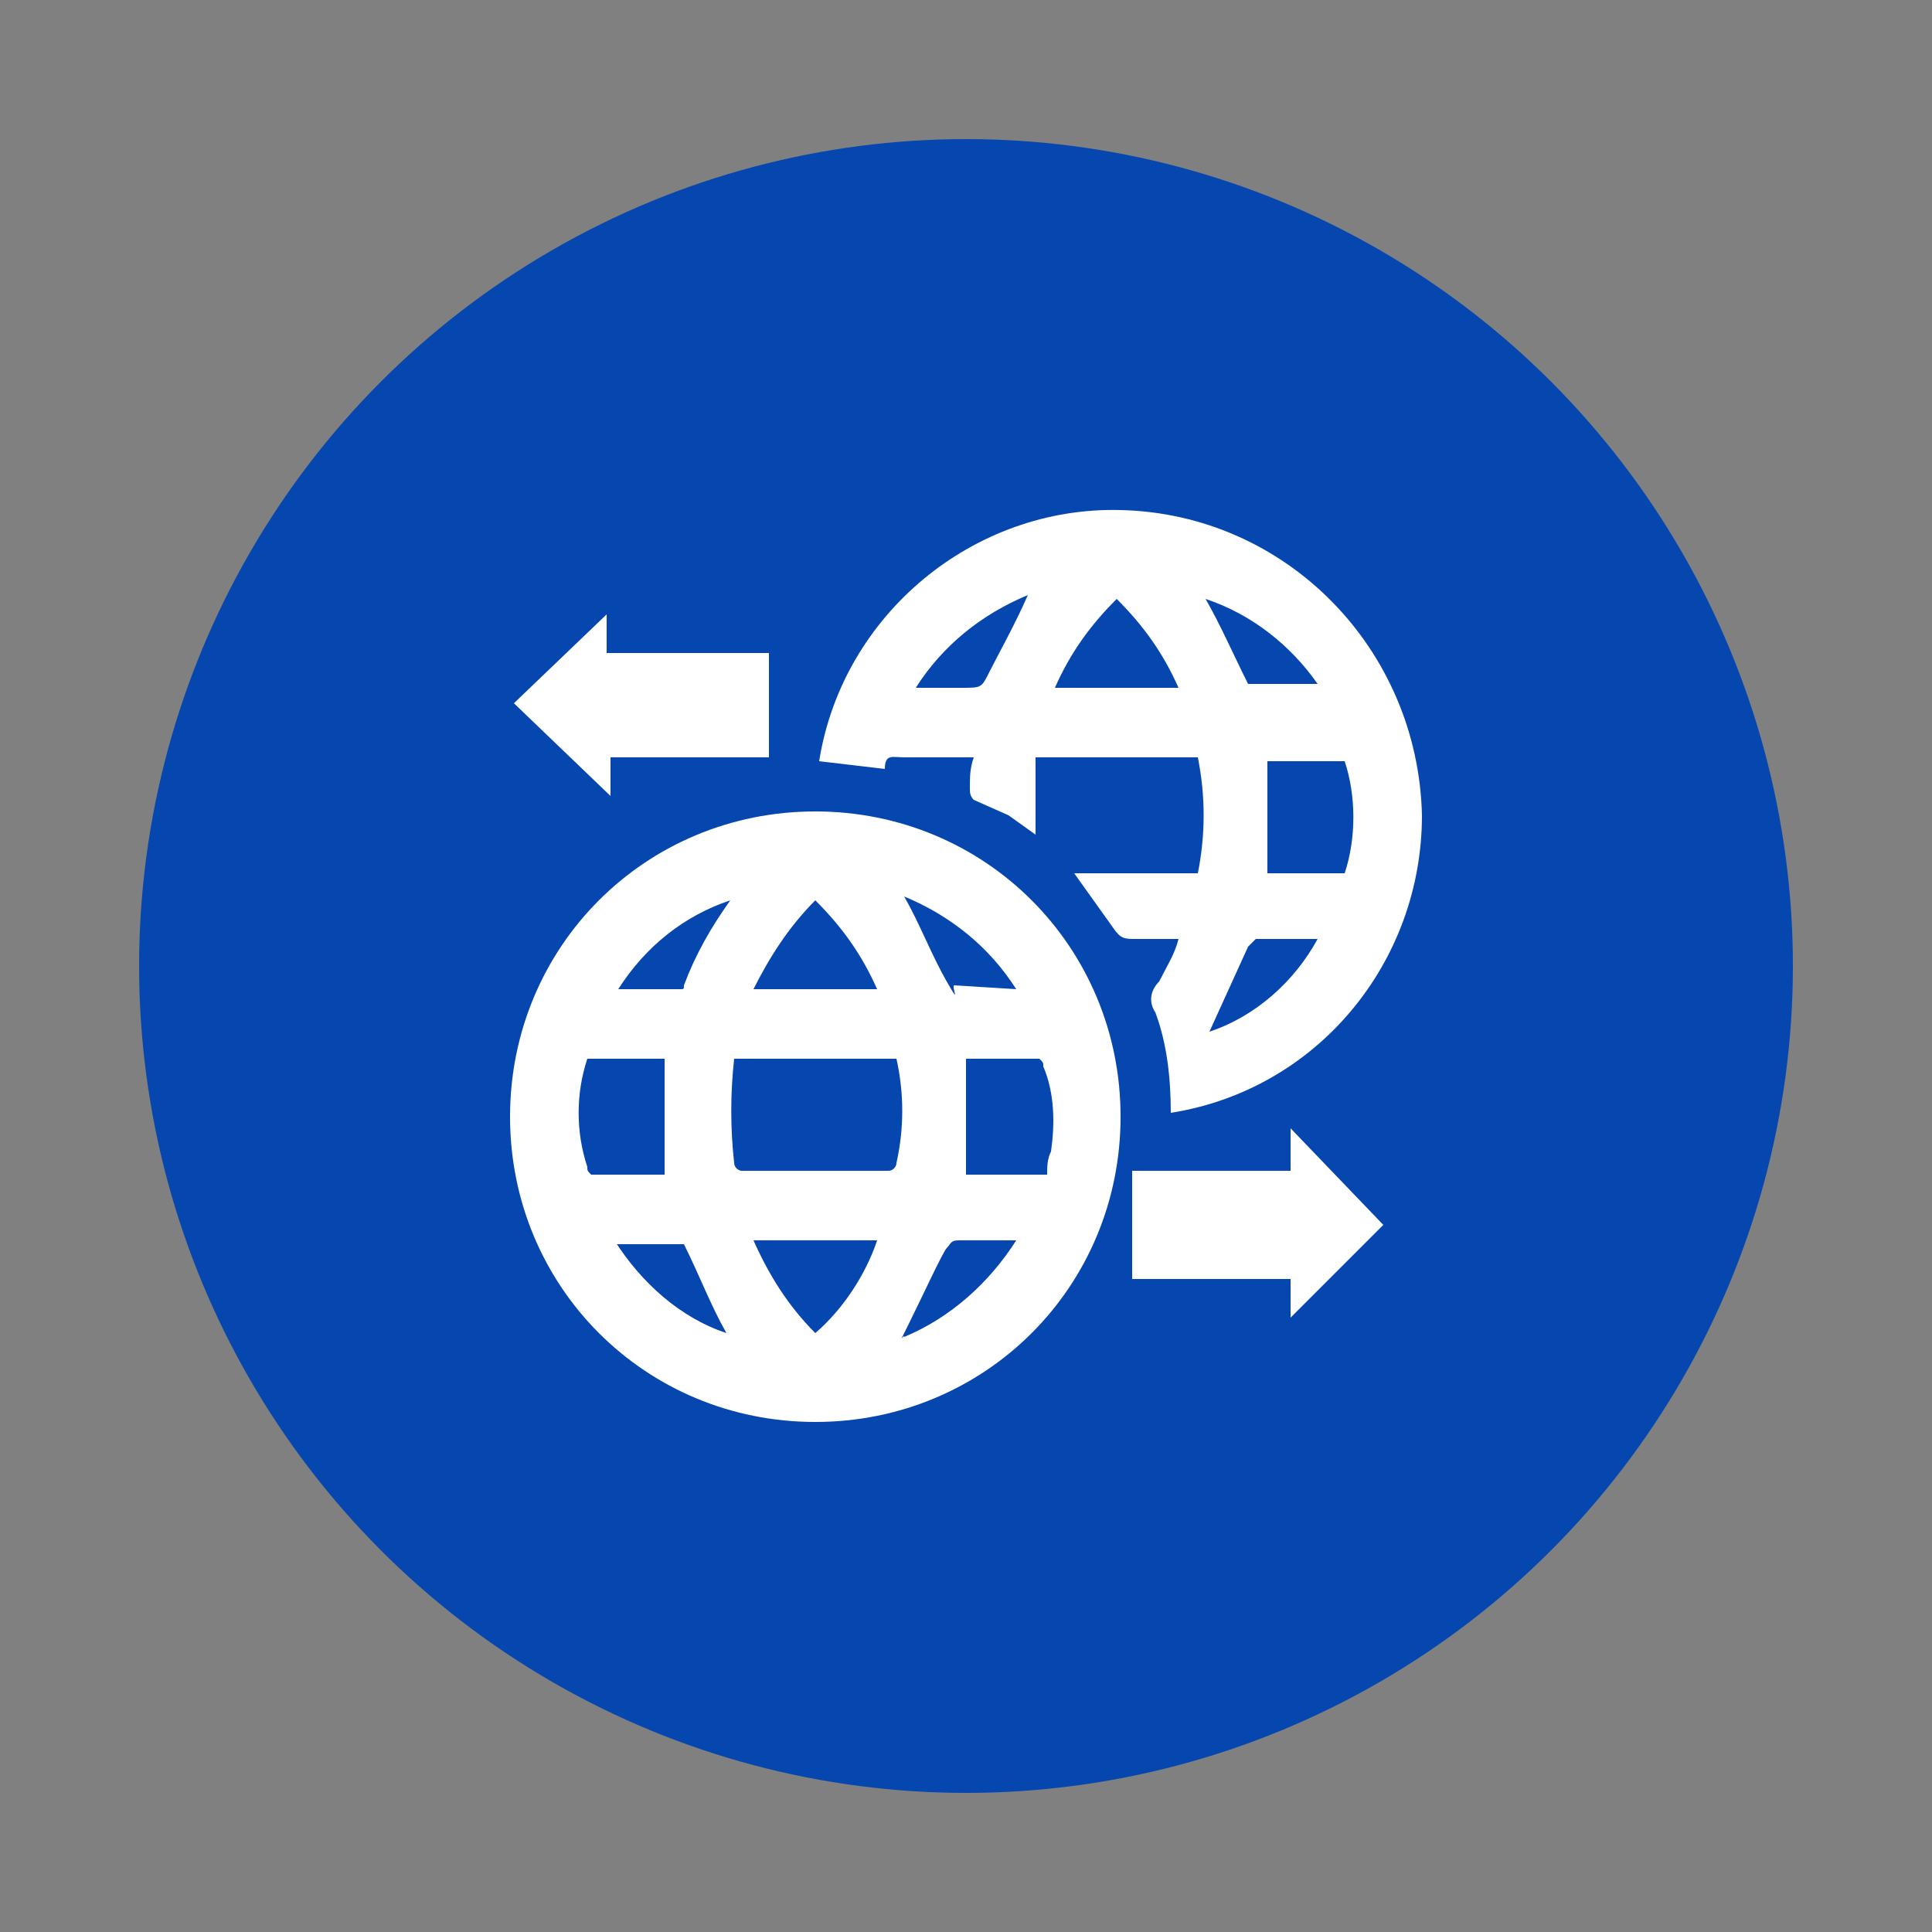
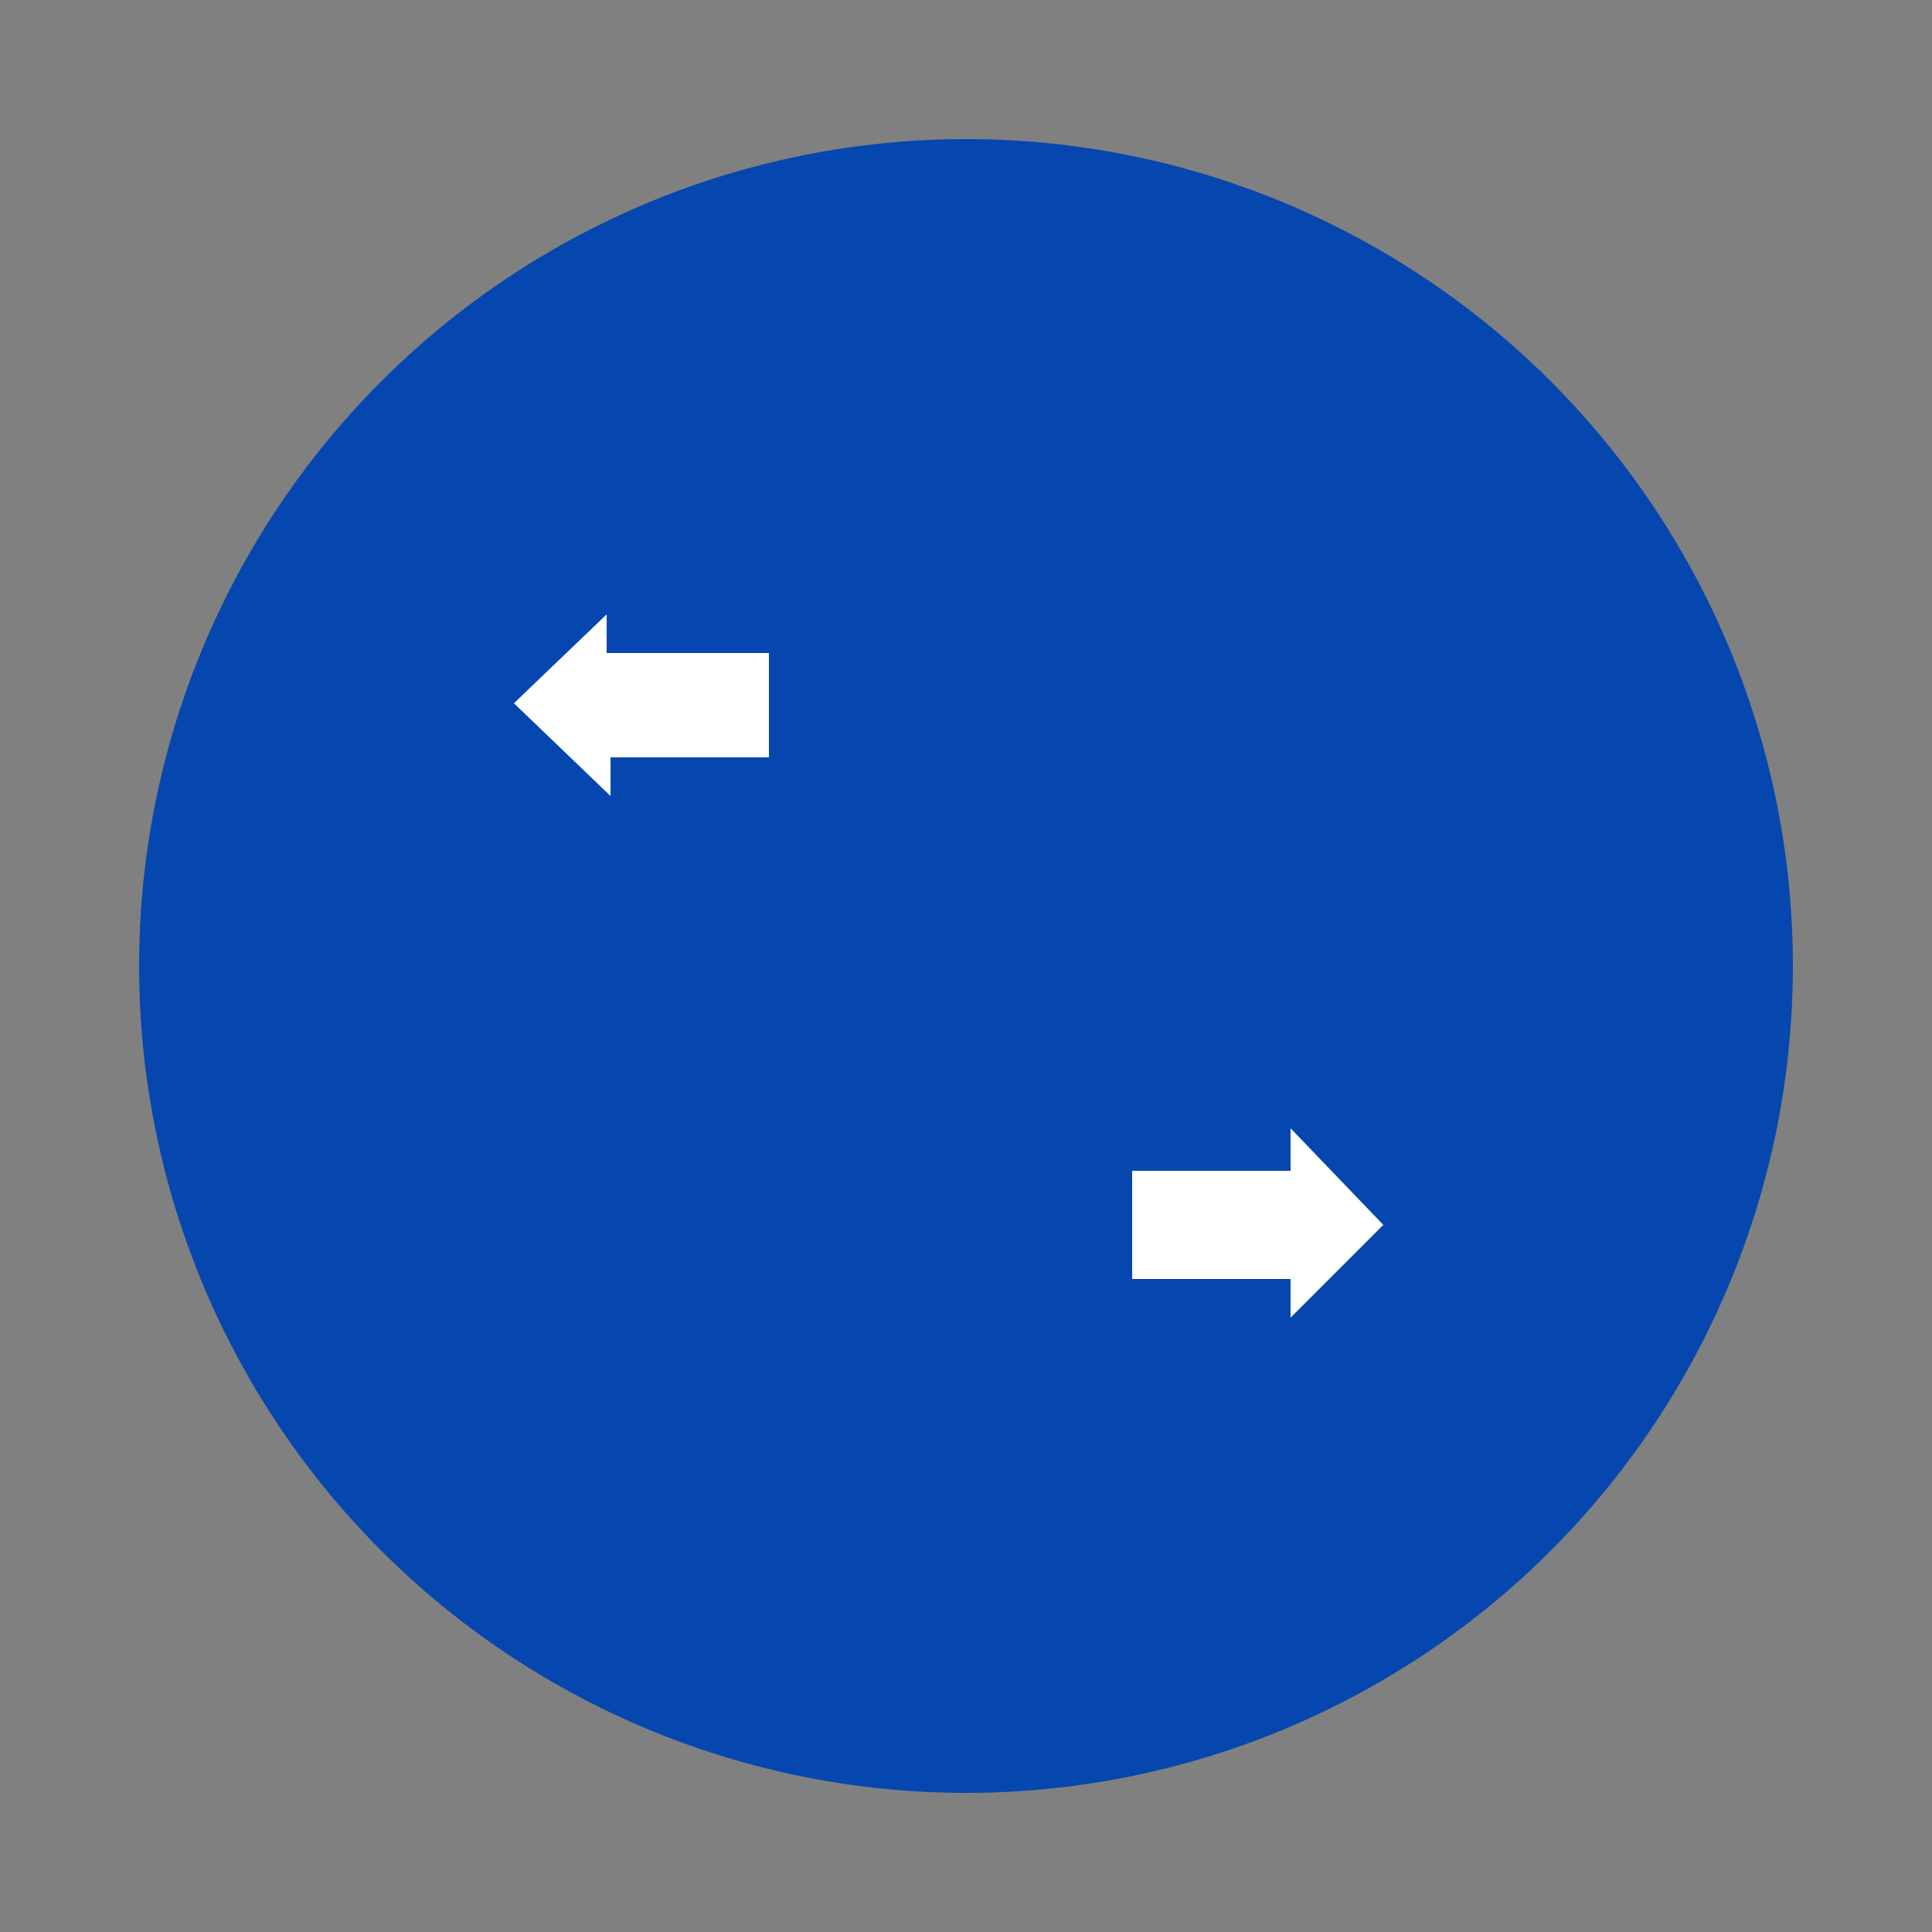
<svg xmlns="http://www.w3.org/2000/svg" id="Layer_1" x="0px" y="0px" viewBox="0 0 50 50" style="enable-background:new 0 0 50 50;" xml:space="preserve">
  <rect x="0" y="0" width="50" height="50" fill="#808080" stroke="none" />
  <style type="text/css">	.st0{fill:#0647AF;}	.st1{fill:#FFFFFF;}</style>
  <circle class="st0" cx="25" cy="25" r="21.4" />
-   <path class="st1" d="M13.2,28.9c0-4.4,3.5-7.9,7.9-7.9s7.9,3.5,7.9,7.9s-3.5,7.9-7.9,7.9S13.2,33.3,13.2,28.9L13.2,28.9z M23.2,27.4 H19c-0.1,0.9-0.1,1.8,0,2.7c0,0.1,0.1,0.2,0.2,0.2h0H23c0.1,0,0.2-0.1,0.2-0.2v0C23.4,29.2,23.4,28.3,23.2,27.4z M25,30.4h2.1 c0-0.2,0-0.4,0.1-0.6c0.1-0.7,0.1-1.5-0.2-2.2c0-0.1,0-0.1-0.1-0.2H25V30.4z M15.2,27.4c-0.3,0.9-0.3,1.9,0,2.8c0,0.1,0,0.1,0.1,0.2 h1.9v-3H15.2z M22.7,32.1h-3.2c0.4,0.9,0.9,1.7,1.6,2.4C21.8,33.9,22.4,33,22.7,32.1z M22.7,25.6c-0.4-0.9-0.9-1.6-1.6-2.3 c-0.7,0.7-1.2,1.5-1.6,2.3H22.7z M26.3,32.1h-1.5c-0.2,0-0.2,0.1-0.3,0.2s-0.7,1.4-1,2s-0.1,0.2-0.1,0.3 C24.6,34.1,25.6,33.2,26.3,32.1z M15.9,32.1c0.7,1.1,1.7,2,2.9,2.4c-0.4-0.7-0.7-1.5-1.1-2.3h-1.8L15.9,32.1z M26.3,25.6 c-0.7-1.1-1.7-1.9-2.9-2.4l0,0c0.4,0.7,0.7,1.5,1.1,2.2s0.1,0.1,0.2,0.1L26.3,25.6z M18.9,23.3c-1.2,0.4-2.2,1.2-2.9,2.3h1.6 c0.1,0,0.1,0,0.1-0.1l0,0C18,24.7,18.4,24,18.9,23.3z" />
-   <path class="st1" d="M26.8,19.6v2l-0.7-0.5l-0.9-0.4c-0.1-0.1-0.1-0.2-0.1-0.3c0-0.3,0-0.5,0.1-0.8h-1.8c-0.3,0-0.5-0.1-0.5,0.3 l-1.7-0.2c0.6-3.8,4-6.6,7.8-6.5c4.3,0.1,7.7,3.6,7.8,7.9c0,3.8-2.7,7.1-6.5,7.7c0-0.9-0.1-1.8-0.4-2.6c-0.2-0.3-0.1-0.6,0.1-0.8 c0.2-0.4,0.4-0.7,0.5-1.1h-1.1c-0.3,0-0.4,0-0.6-0.3l-1-1.4H31c0.2-1,0.2-2,0-3H26.8z M32.8,19.6v3h2c0.3-0.9,0.3-2,0-2.9h-2V19.6z  M27.3,17.8h3.2c-0.4-0.9-0.9-1.6-1.6-2.3C28.2,16.2,27.7,16.9,27.3,17.8z M31.3,26.7c1.2-0.4,2.2-1.3,2.8-2.4h-1.6l-0.2,0.2 L31.3,26.7z M23.7,17.8h1.2c0.5,0,0.5,0,0.7-0.4s0.7-1.3,1-2C25.4,15.9,24.4,16.7,23.7,17.8z M31.2,15.5c0.4,0.7,0.7,1.4,1.1,2.2 h1.8C33.4,16.7,32.4,15.9,31.2,15.5z" />
  <path class="st1" d="M35.8,31.7l-2.4,2.4v-1h-4.1v-2.8h4.1v-1.1L35.8,31.7z" />
  <path class="st1" d="M19.9,16.9v2.7h-4.1v1l-2.5-2.4l2.4-2.3v1L19.9,16.9z" />
</svg>